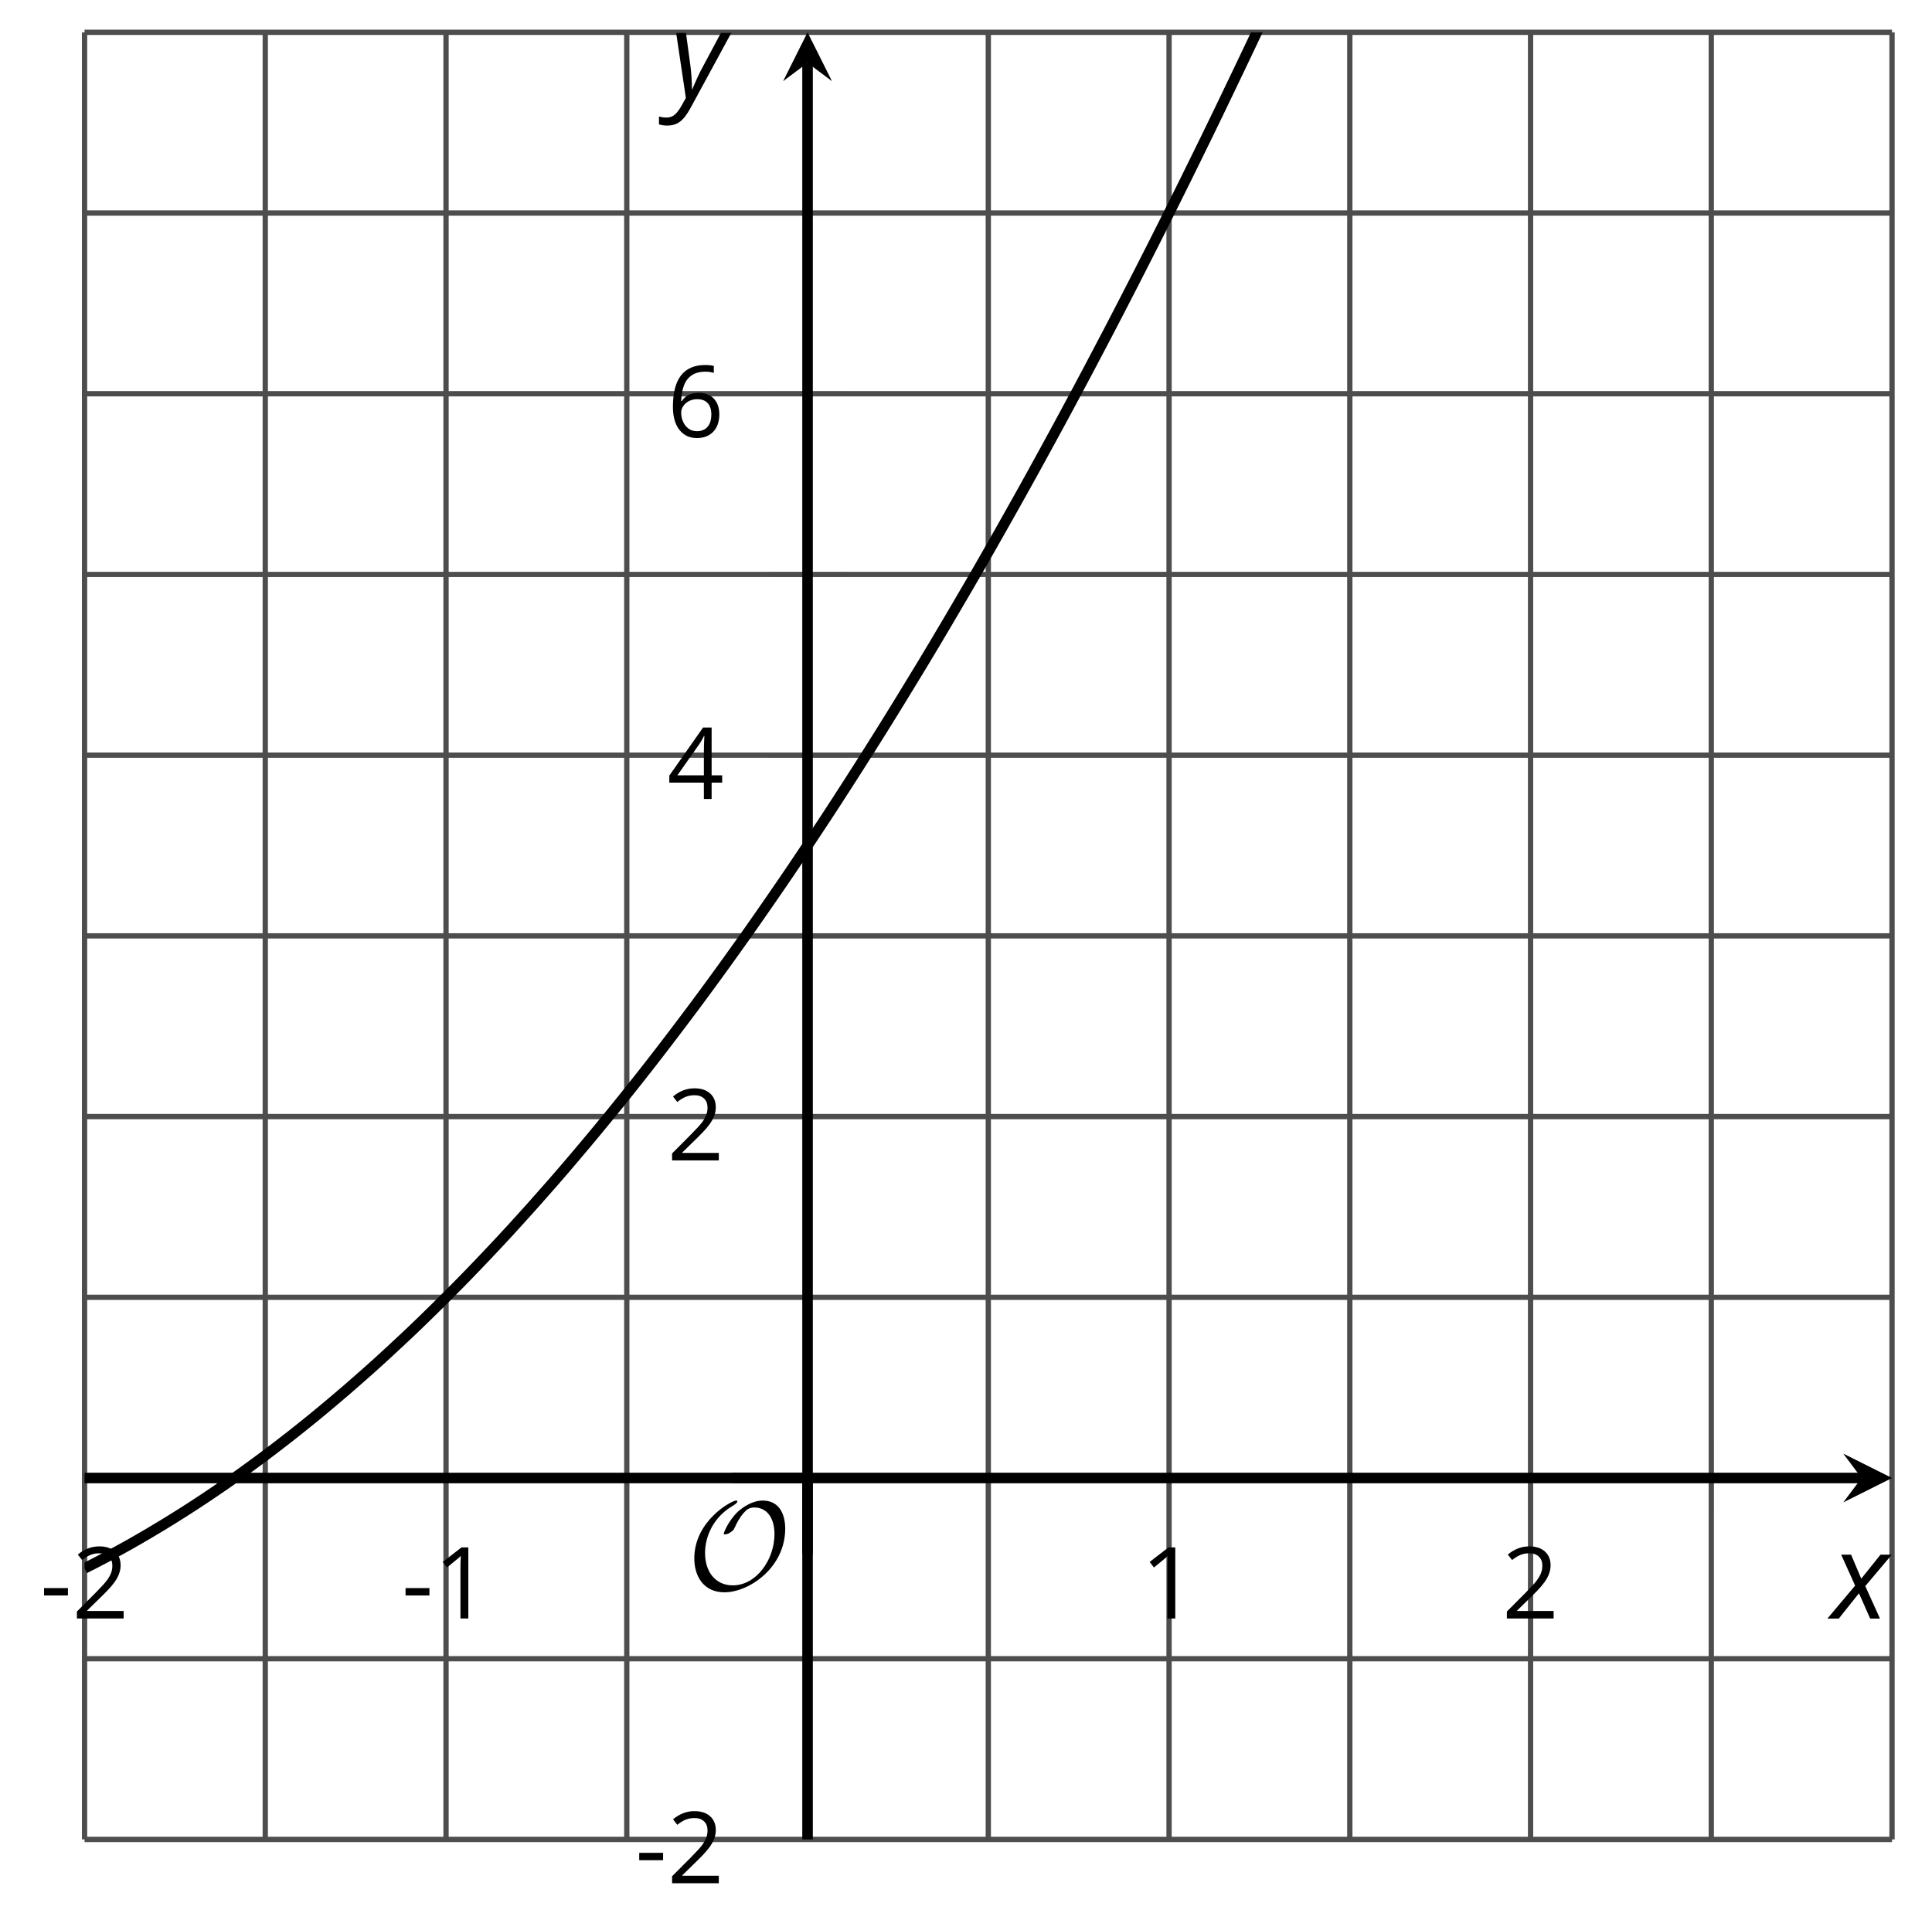
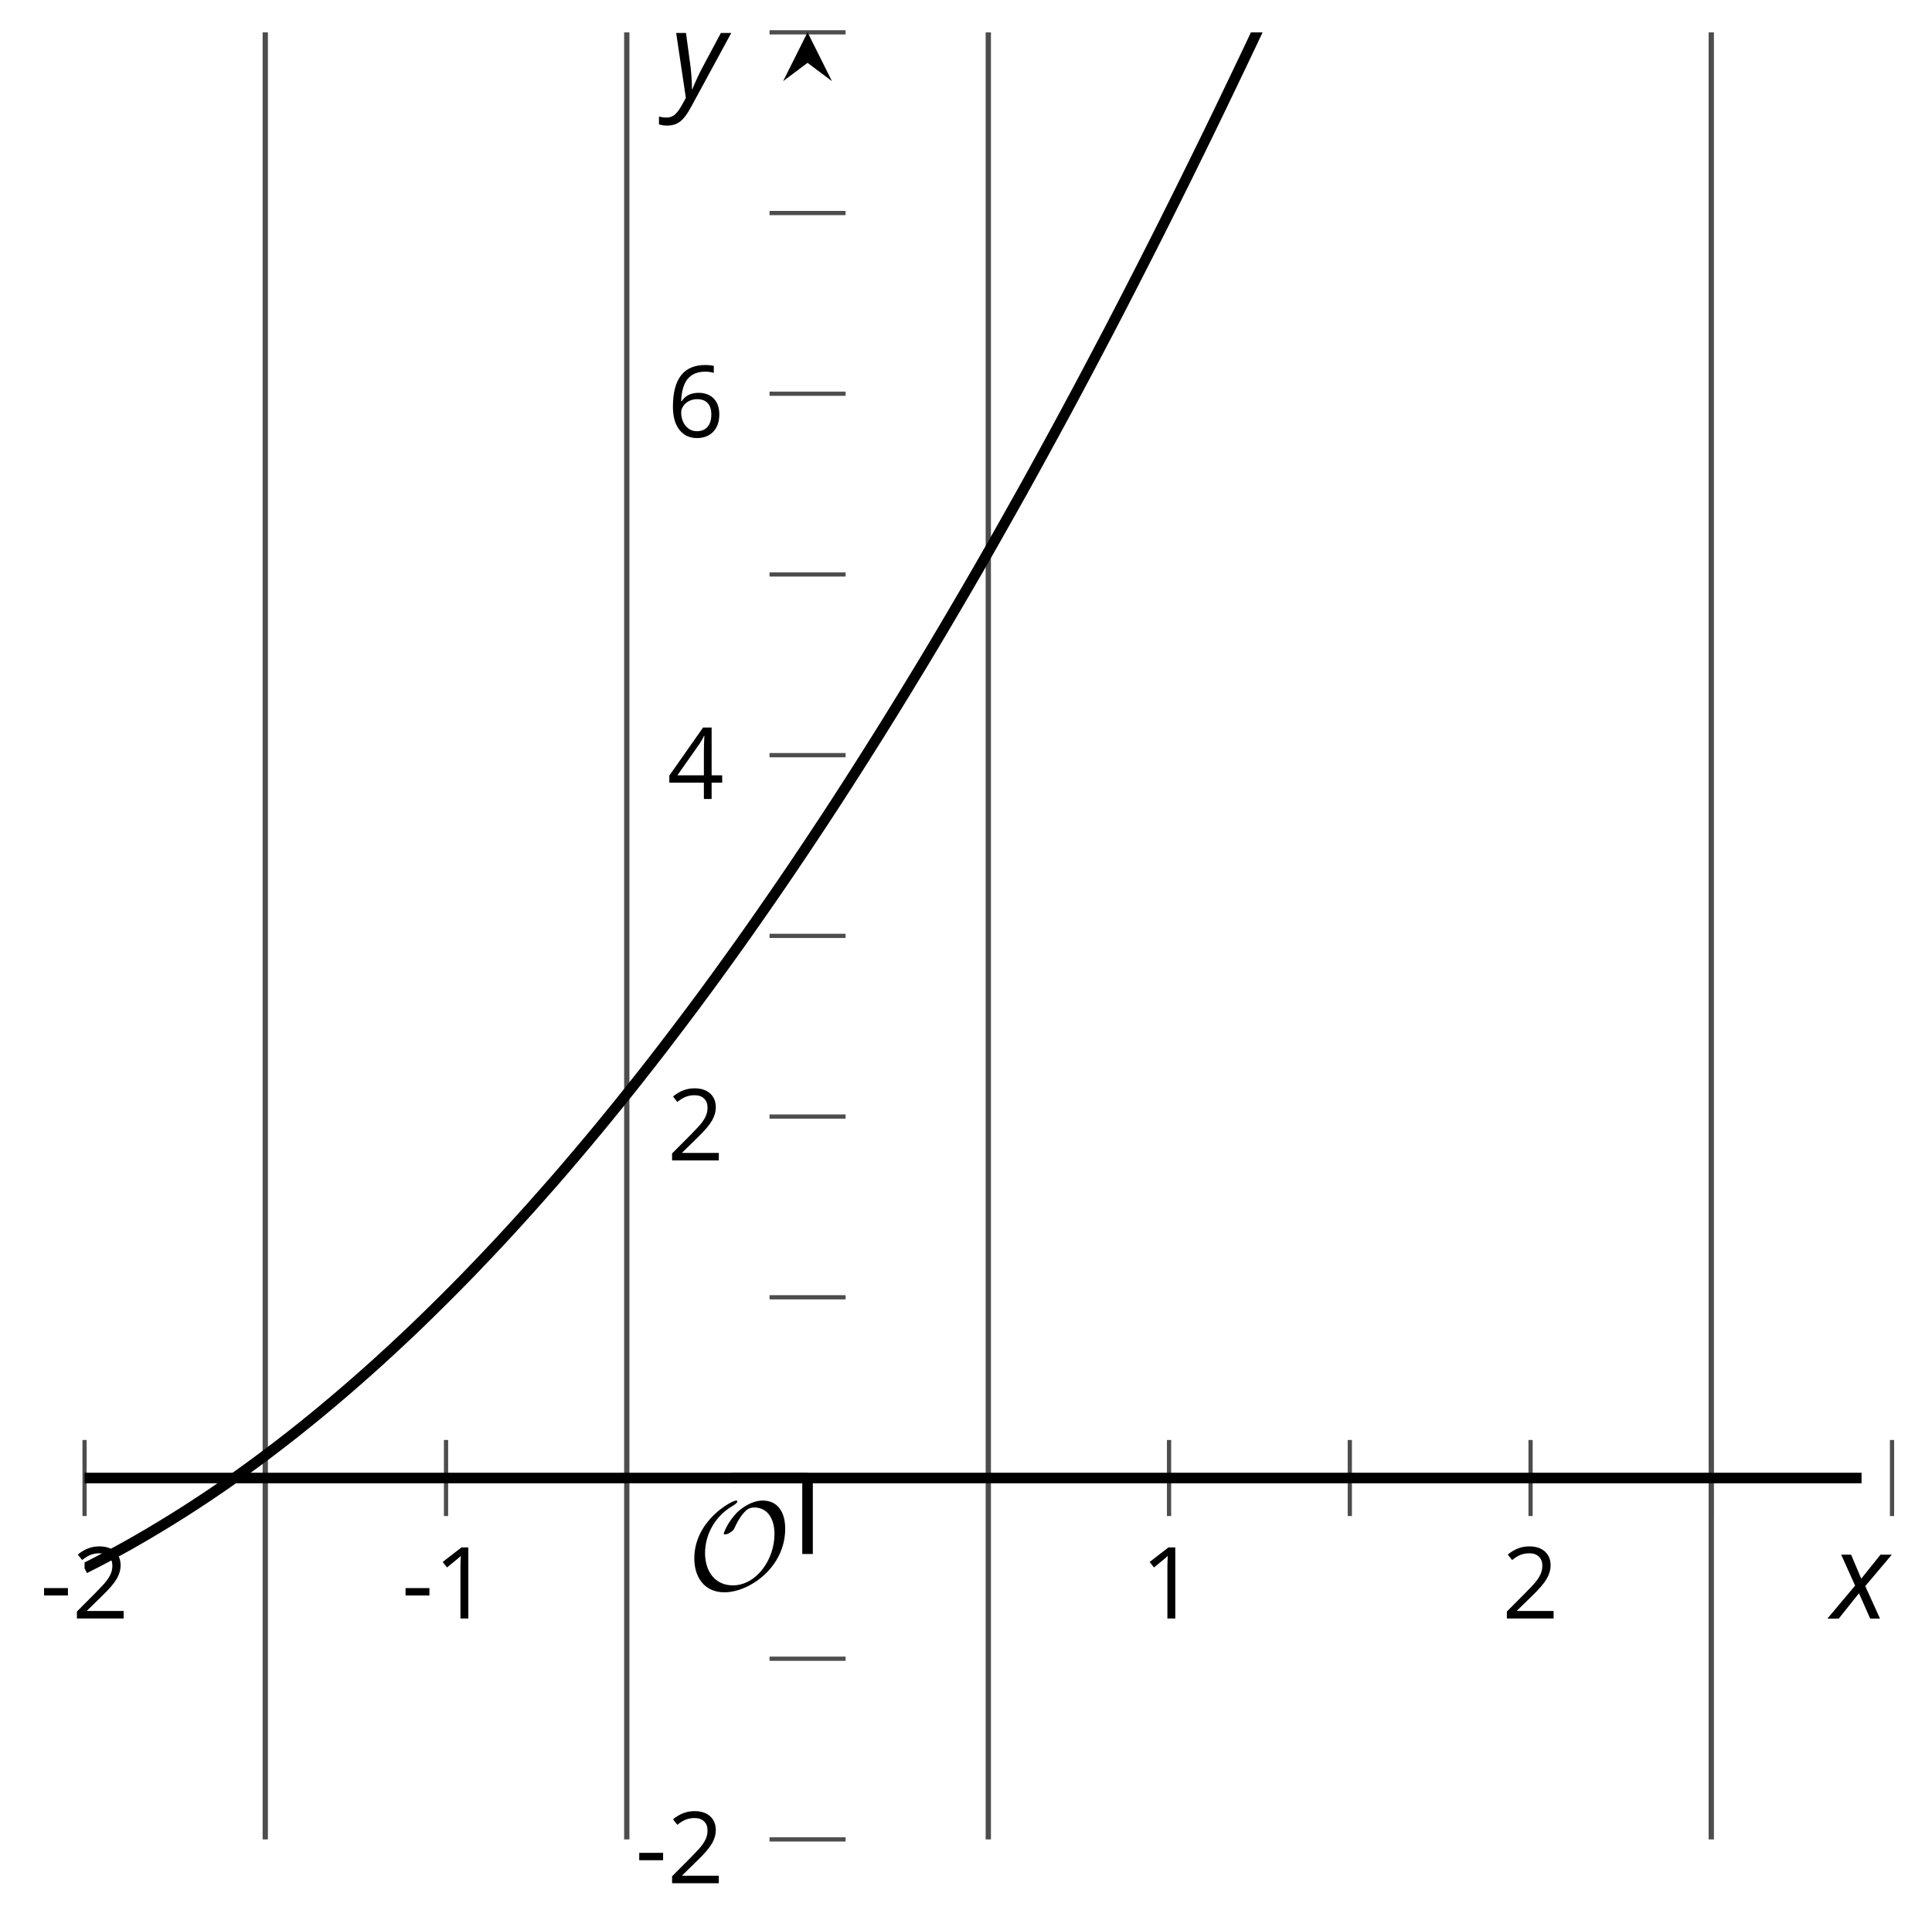
<svg xmlns="http://www.w3.org/2000/svg" xmlns:xlink="http://www.w3.org/1999/xlink" height="182.169pt" version="1.1" viewBox="-72 -72 182.956 182.169" width="182.956pt">
  <defs>
    <clipPath id="clip1">
      <path d="M-63.992 102.234H107.171V-68.938H-63.992Z" />
    </clipPath>
    <path d="M0.387 -2.178H2.647V-2.878H0.387V-2.178Z" id="g7-13" />
    <path d="M3.292 0V-6.731H2.647L0.866 -5.355L1.271 -4.83C1.92 -5.359 2.288 -5.658 2.366 -5.727S2.518 -5.866 2.583 -5.93C2.56 -5.576 2.546 -5.198 2.546 -4.797V0H3.292Z" id="g7-17" />
    <path d="M4.885 0V-0.709H1.423V-0.746L2.896 -2.187C3.554 -2.827 4.001 -3.352 4.24 -3.771S4.599 -4.609 4.599 -5.037C4.599 -5.585 4.42 -6.018 4.061 -6.344C3.702 -6.667 3.204 -6.828 2.574 -6.828C1.842 -6.828 1.169 -6.57 0.548 -6.054L0.953 -5.534C1.262 -5.778 1.538 -5.944 1.786 -6.036C2.04 -6.128 2.302 -6.174 2.583 -6.174C2.97 -6.174 3.273 -6.068 3.49 -5.856C3.706 -5.649 3.817 -5.364 3.817 -5.005C3.817 -4.751 3.775 -4.512 3.688 -4.291S3.471 -3.844 3.301 -3.61S2.772 -2.988 2.233 -2.44L0.46 -0.658V0H4.885Z" id="g7-18" />
    <path d="M5.203 -1.547V-2.242H4.204V-6.768H3.393L0.198 -2.215V-1.547H3.471V0H4.204V-1.547H5.203ZM3.471 -2.242H0.962L3.066 -5.235C3.195 -5.428 3.333 -5.672 3.481 -5.967H3.518C3.485 -5.414 3.471 -4.917 3.471 -4.48V-2.242Z" id="g7-20" />
    <path d="M0.539 -2.878C0.539 -1.943 0.741 -1.215 1.151 -0.691C1.561 -0.17 2.113 0.092 2.808 0.092C3.458 0.092 3.978 -0.11 4.355 -0.506C4.742 -0.912 4.931 -1.459 4.931 -2.159C4.931 -2.785 4.756 -3.283 4.411 -3.646C4.061 -4.01 3.582 -4.194 2.979 -4.194C2.247 -4.194 1.713 -3.932 1.377 -3.402H1.321C1.358 -4.365 1.565 -5.074 1.948 -5.525C2.33 -5.971 2.878 -6.197 3.6 -6.197C3.904 -6.197 4.176 -6.16 4.411 -6.082V-6.74C4.213 -6.8 3.936 -6.828 3.591 -6.828C2.583 -6.828 1.823 -6.501 1.308 -5.847C0.797 -5.189 0.539 -4.199 0.539 -2.878ZM2.799 -0.557C2.509 -0.557 2.251 -0.635 2.026 -0.797C1.805 -0.958 1.63 -1.174 1.506 -1.446S1.321 -2.012 1.321 -2.33C1.321 -2.546 1.39 -2.753 1.529 -2.951C1.662 -3.149 1.846 -3.306 2.076 -3.421S2.56 -3.591 2.836 -3.591C3.283 -3.591 3.614 -3.462 3.84 -3.209S4.176 -2.606 4.176 -2.159C4.176 -1.639 4.056 -1.243 3.812 -0.967C3.573 -0.695 3.237 -0.557 2.799 -0.557Z" id="g7-22" />
    <path d="M2.58 -2.398L3.641 0H4.569L3.177 -3.077L5.691 -6.055H4.619L2.796 -3.779L1.834 -6.055H0.895L2.215 -3.122L-0.409 0H0.669L2.58 -2.398Z" id="g4-88" />
    <path d="M0.541 -6.055L1.459 0.099L1.039 0.851C0.834 1.215 0.624 1.492 0.409 1.68C0.199 1.862 -0.061 1.956 -0.365 1.956C-0.613 1.956 -0.856 1.923 -1.088 1.856V2.602C-0.84 2.68 -0.58 2.718 -0.315 2.718C0.155 2.718 0.558 2.597 0.895 2.348S1.569 1.663 1.912 1.028L5.757 -6.055H4.774L2.978 -2.691C2.884 -2.53 2.746 -2.243 2.553 -1.829S2.199 -1.044 2.072 -0.724H2.039C2.039 -1.028 2.022 -1.425 1.989 -1.923C1.95 -2.414 1.917 -2.79 1.878 -3.044L1.47 -6.055H0.541Z" id="g4-89" />
    <path d="M9.289 -5.762C9.289 -7.281 8.62 -8.428 7.161 -8.428C5.918 -8.428 4.866 -7.424 4.782 -7.352C3.826 -6.408 3.467 -5.332 3.467 -5.308C3.467 -5.236 3.527 -5.224 3.587 -5.224C3.814 -5.224 4.005 -5.344 4.184 -5.475C4.399 -5.631 4.411 -5.667 4.543 -5.942C4.651 -6.181 4.926 -6.767 5.368 -7.269C5.655 -7.592 5.894 -7.771 6.372 -7.771C7.532 -7.771 8.273 -6.814 8.273 -5.248C8.273 -2.809 6.539 -0.395 4.328 -0.395C2.63 -0.395 1.698 -1.745 1.698 -3.455C1.698 -5.081 2.534 -6.874 4.28 -7.902C4.399 -7.974 4.758 -8.189 4.758 -8.345C4.758 -8.428 4.663 -8.428 4.639 -8.428C4.22 -8.428 0.681 -6.528 0.681 -2.941C0.681 -1.267 1.554 0.263 3.539 0.263C5.87 0.263 9.289 -2.08 9.289 -5.762Z" id="g5-79" />
  </defs>
  <g id="page1">
-     <path d="M-46.879 102.234V-68.938M-12.645 102.234V-68.938M21.59 102.234V-68.938M55.824 102.234V-68.938M90.054 102.234V-68.938" fill="none" stroke="#4d4d4d" stroke-linejoin="bevel" stroke-miterlimit="10.037" stroke-width="0.5" />
-     <path d="M-63.992 102.234V-68.938M-29.762 102.234V-68.938M38.707 102.234V-68.938M72.941 102.234V-68.938M107.171 102.234V-68.938" fill="none" stroke="#4d4d4d" stroke-linejoin="bevel" stroke-miterlimit="10.037" stroke-width="0.5" />
-     <path d="M-63.992 85.117H107.171M-63.992 50.882H107.171M-63.992 16.648H107.171M-63.992 -17.586H107.171M-63.992 -51.821H107.171" fill="none" stroke="#4d4d4d" stroke-linejoin="bevel" stroke-miterlimit="10.037" stroke-width="0.5" />
-     <path d="M-63.992 102.234H107.171M-63.992 33.765H107.171M-63.992 -0.469H107.171M-63.992 -34.704H107.171M-63.992 -68.938H107.171" fill="none" stroke="#4d4d4d" stroke-linejoin="bevel" stroke-miterlimit="10.037" stroke-width="0.5" />
+     <path d="M-46.879 102.234V-68.938M-12.645 102.234V-68.938M21.59 102.234V-68.938V-68.938M90.054 102.234V-68.938" fill="none" stroke="#4d4d4d" stroke-linejoin="bevel" stroke-miterlimit="10.037" stroke-width="0.5" />
    <path d="M-46.879 71.601V64.398M-12.645 71.601V64.398M21.59 71.601V64.398M55.824 71.601V64.398M90.054 71.601V64.398" fill="none" stroke="#4d4d4d" stroke-linejoin="bevel" stroke-miterlimit="10.037" stroke-width="0.4" />
    <path d="M-63.992 71.601V64.398M-29.762 71.601V64.398M38.707 71.601V64.398M72.941 71.601V64.398M107.171 71.601V64.398" fill="none" stroke="#4d4d4d" stroke-linejoin="bevel" stroke-miterlimit="10.037" stroke-width="0.4" />
    <path d="M0.871 85.117H8.074M0.871 50.882H8.074M0.871 16.648H8.074M0.871 -17.586H8.074M0.871 -51.821H8.074" fill="none" stroke="#4d4d4d" stroke-linejoin="bevel" stroke-miterlimit="10.037" stroke-width="0.4" />
    <path d="M0.871 102.234H8.074M0.871 33.765H8.074M0.871 -0.469H8.074M0.871 -34.704H8.074M0.871 -68.938H8.074" fill="none" stroke="#4d4d4d" stroke-linejoin="bevel" stroke-miterlimit="10.037" stroke-width="0.4" />
    <path d="M-63.992 68H104.285" fill="none" stroke="#000000" stroke-linejoin="bevel" stroke-miterlimit="10.037" stroke-width="1" />
-     <path d="M107.172 68L102.551 65.688L104.285 68L102.551 70.312" />
-     <path d="M4.473 102.234V-66.047" fill="none" stroke="#000000" stroke-linejoin="bevel" stroke-miterlimit="10.037" stroke-width="1" />
    <path d="M4.473 -68.938L2.16 -64.312L4.473 -66.047L6.785 -64.312" />
    <g transform="matrix(1 0 0 1 -12.228 -12.992)">
      <use x="-55.987" xlink:href="#g7-13" y="94.297" />
      <use x="-52.949" xlink:href="#g7-18" y="94.297" />
    </g>
    <g transform="matrix(1 0 0 1 22.006 -12.992)">
      <use x="-55.987" xlink:href="#g7-13" y="94.297" />
      <use x="-52.949" xlink:href="#g7-17" y="94.297" />
    </g>
    <g transform="matrix(1 0 0 1 91.991 -12.992)">
      <use x="-55.987" xlink:href="#g7-17" y="94.297" />
    </g>
    <g transform="matrix(1 0 0 1 126.225 -12.992)">
      <use x="-55.987" xlink:href="#g7-18" y="94.297" />
    </g>
    <g transform="matrix(1 0 0 1 44.134 12.086)">
      <use x="-55.987" xlink:href="#g7-13" y="94.297" />
      <use x="-52.949" xlink:href="#g7-18" y="94.297" />
    </g>
    <g transform="matrix(1 0 0 1 47.172 -56.381)">
      <use x="-55.987" xlink:href="#g7-18" y="94.297" />
    </g>
    <g transform="matrix(1 0 0 1 47.172 -90.615)">
      <use x="-55.987" xlink:href="#g7-20" y="94.297" />
    </g>
    <g transform="matrix(1 0 0 1 47.172 -124.894)">
      <use x="-55.987" xlink:href="#g7-22" y="94.297" />
    </g>
    <path clip-path="url(#clip1)" d="M-63.992 76.558L-62.961 76.035L-61.93 75.496L-60.898 74.941L-59.863 74.371L-58.832 73.781L-57.801 73.179L-56.77 72.562L-55.738 71.929L-54.703 71.281L-53.672 70.617L-52.641 69.941L-51.609 69.246L-50.574 68.535L-49.543 67.808L-48.512 67.066L-47.48 66.308L-46.445 65.535L-45.414 64.746L-44.383 63.945L-43.352 63.125L-42.316 62.289L-41.285 61.437L-40.254 60.57L-39.223 59.691L-38.191 58.792L-37.156 57.879L-36.125 56.953L-35.094 56.007L-34.062 55.046L-33.027 54.074L-31.996 53.082L-30.965 52.074L-29.934 51.054L-28.898 50.015L-27.867 48.964L-26.836 47.894L-25.805 46.812L-24.77 45.711L-23.738 44.597L-22.707 43.464L-21.676 42.32L-20.645 41.156L-19.609 39.98L-18.578 38.789L-17.547 37.578L-16.516 36.355L-15.48 35.113L-14.449 33.859L-13.418 32.589L-12.387 31.304L-11.351 30L-10.32 28.683L-9.289 27.351L-8.258 26L-7.226 24.636L-6.191 23.257L-5.16 21.863L-4.129 20.453L-3.098 19.027L-2.062 17.582L-1.031 16.125L0 14.652L1.031 13.164L2.066 11.66L3.098 10.14L4.129 8.605L5.16 7.054L6.195 5.488L7.227 3.906L8.258 2.308L9.289 0.695L10.32 -0.934L11.355 -2.579L12.387 -4.239L13.418 -5.914L14.449 -7.606L15.484 -9.309L16.516 -11.032L17.547 -12.77L18.578 -14.524L19.613 -16.293L20.645 -18.075L21.676 -19.875L22.707 -21.692L23.738 -23.524L24.773 -25.368L25.805 -27.231L26.836 -29.11L27.867 -31L28.902 -32.911L29.934 -34.836L30.965 -36.774L31.996 -38.731L33.031 -40.7L34.062 -42.688L35.094 -44.692L36.125 -46.707L37.16 -48.743L38.191 -50.789L39.222 -52.856L40.254 -54.934L41.285 -57.028L42.32 -59.141L43.351 -61.266L44.382 -63.411L45.414 -65.567L46.449 -67.739L47.48 -69.93L48.511 -72.133L49.543 -74.352L50.578 -76.59L51.609 -78.84L52.64 -81.106L53.671 -83.387L54.703 -85.688L55.738 -88L56.769 -90.329L57.8 -92.672L58.832 -95.032L59.867 -97.411L60.898 -99.801L61.929 -102.207L62.961 -104.629L63.996 -107.067L65.027 -109.52L66.058 -111.989L67.089 -114.473L68.125 -116.973L69.156 -119.489L70.187 -122.02L71.218 -124.567L72.25 -127.129L73.285 -129.707L74.316 -132.301L75.347 -134.911L76.379 -137.536L77.414 -140.176L78.445 -142.829L79.476 -145.5L80.507 -148.188L81.543 -150.891L82.574 -153.61L83.605 -156.344L84.636 -159.09L85.671 -161.856L86.703 -164.637L87.734 -167.43L88.765 -170.243L89.796 -173.071L90.832 -175.911L91.863 -178.77L92.894 -181.645L93.925 -184.532L94.961 -187.438L95.992 -190.356L97.023 -193.293L98.054 -196.243L99.089 -199.211L100.121 -202.192L101.152 -205.192L102.183 -208.207L103.214 -211.235L104.25 -214.278L105.281 -217.34L106.312 -220.414L107.343 -223.508L108.379 -226.614L109.41 -229.735L110.441 -232.875L111.472 -236.028L112.507 -239.196L113.539 -242.383L114.57 -245.582L115.601 -248.797L116.636 -252.028L117.668 -255.278L118.699 -258.539L119.73 -261.817L120.761 -265.11L121.796 -268.418L122.828 -271.743L123.859 -275.086L124.89 -278.442L125.925 -281.813L126.957 -285.2L127.988 -288.602L129.019 -292.02L130.054 -295.454L131.086 -298.903L132.117 -302.368L133.148 -305.848L134.179 -309.344L135.214 -312.856L136.246 -316.383L137.277 -319.926L138.308 -323.485L139.343 -327.055L140.375 -330.645L141.406 -334.25" fill="none" stroke="#000000" stroke-linejoin="bevel" stroke-miterlimit="10.037" stroke-width="1" />
    <g transform="matrix(1 0 0 1 49.055 -15.733)">
      <use x="-55.987" xlink:href="#g5-79" y="94.297" />
    </g>
    <path d="M4.473 75.199V68" fill="none" stroke="#000000" stroke-linejoin="bevel" stroke-miterlimit="10.037" stroke-width="1" />
    <path d="M-2.727 68H4.473" fill="none" stroke="#000000" stroke-linejoin="bevel" stroke-miterlimit="10.037" stroke-width="1" />
    <g transform="matrix(1 0 0 1 157.447 -12.982)">
      <use x="-55.987" xlink:href="#g4-88" y="94.297" />
    </g>
    <g transform="matrix(1 0 0 1 47.478 -157.118)">
      <use x="-55.987" xlink:href="#g4-89" y="94.297" />
    </g>
  </g>
</svg>